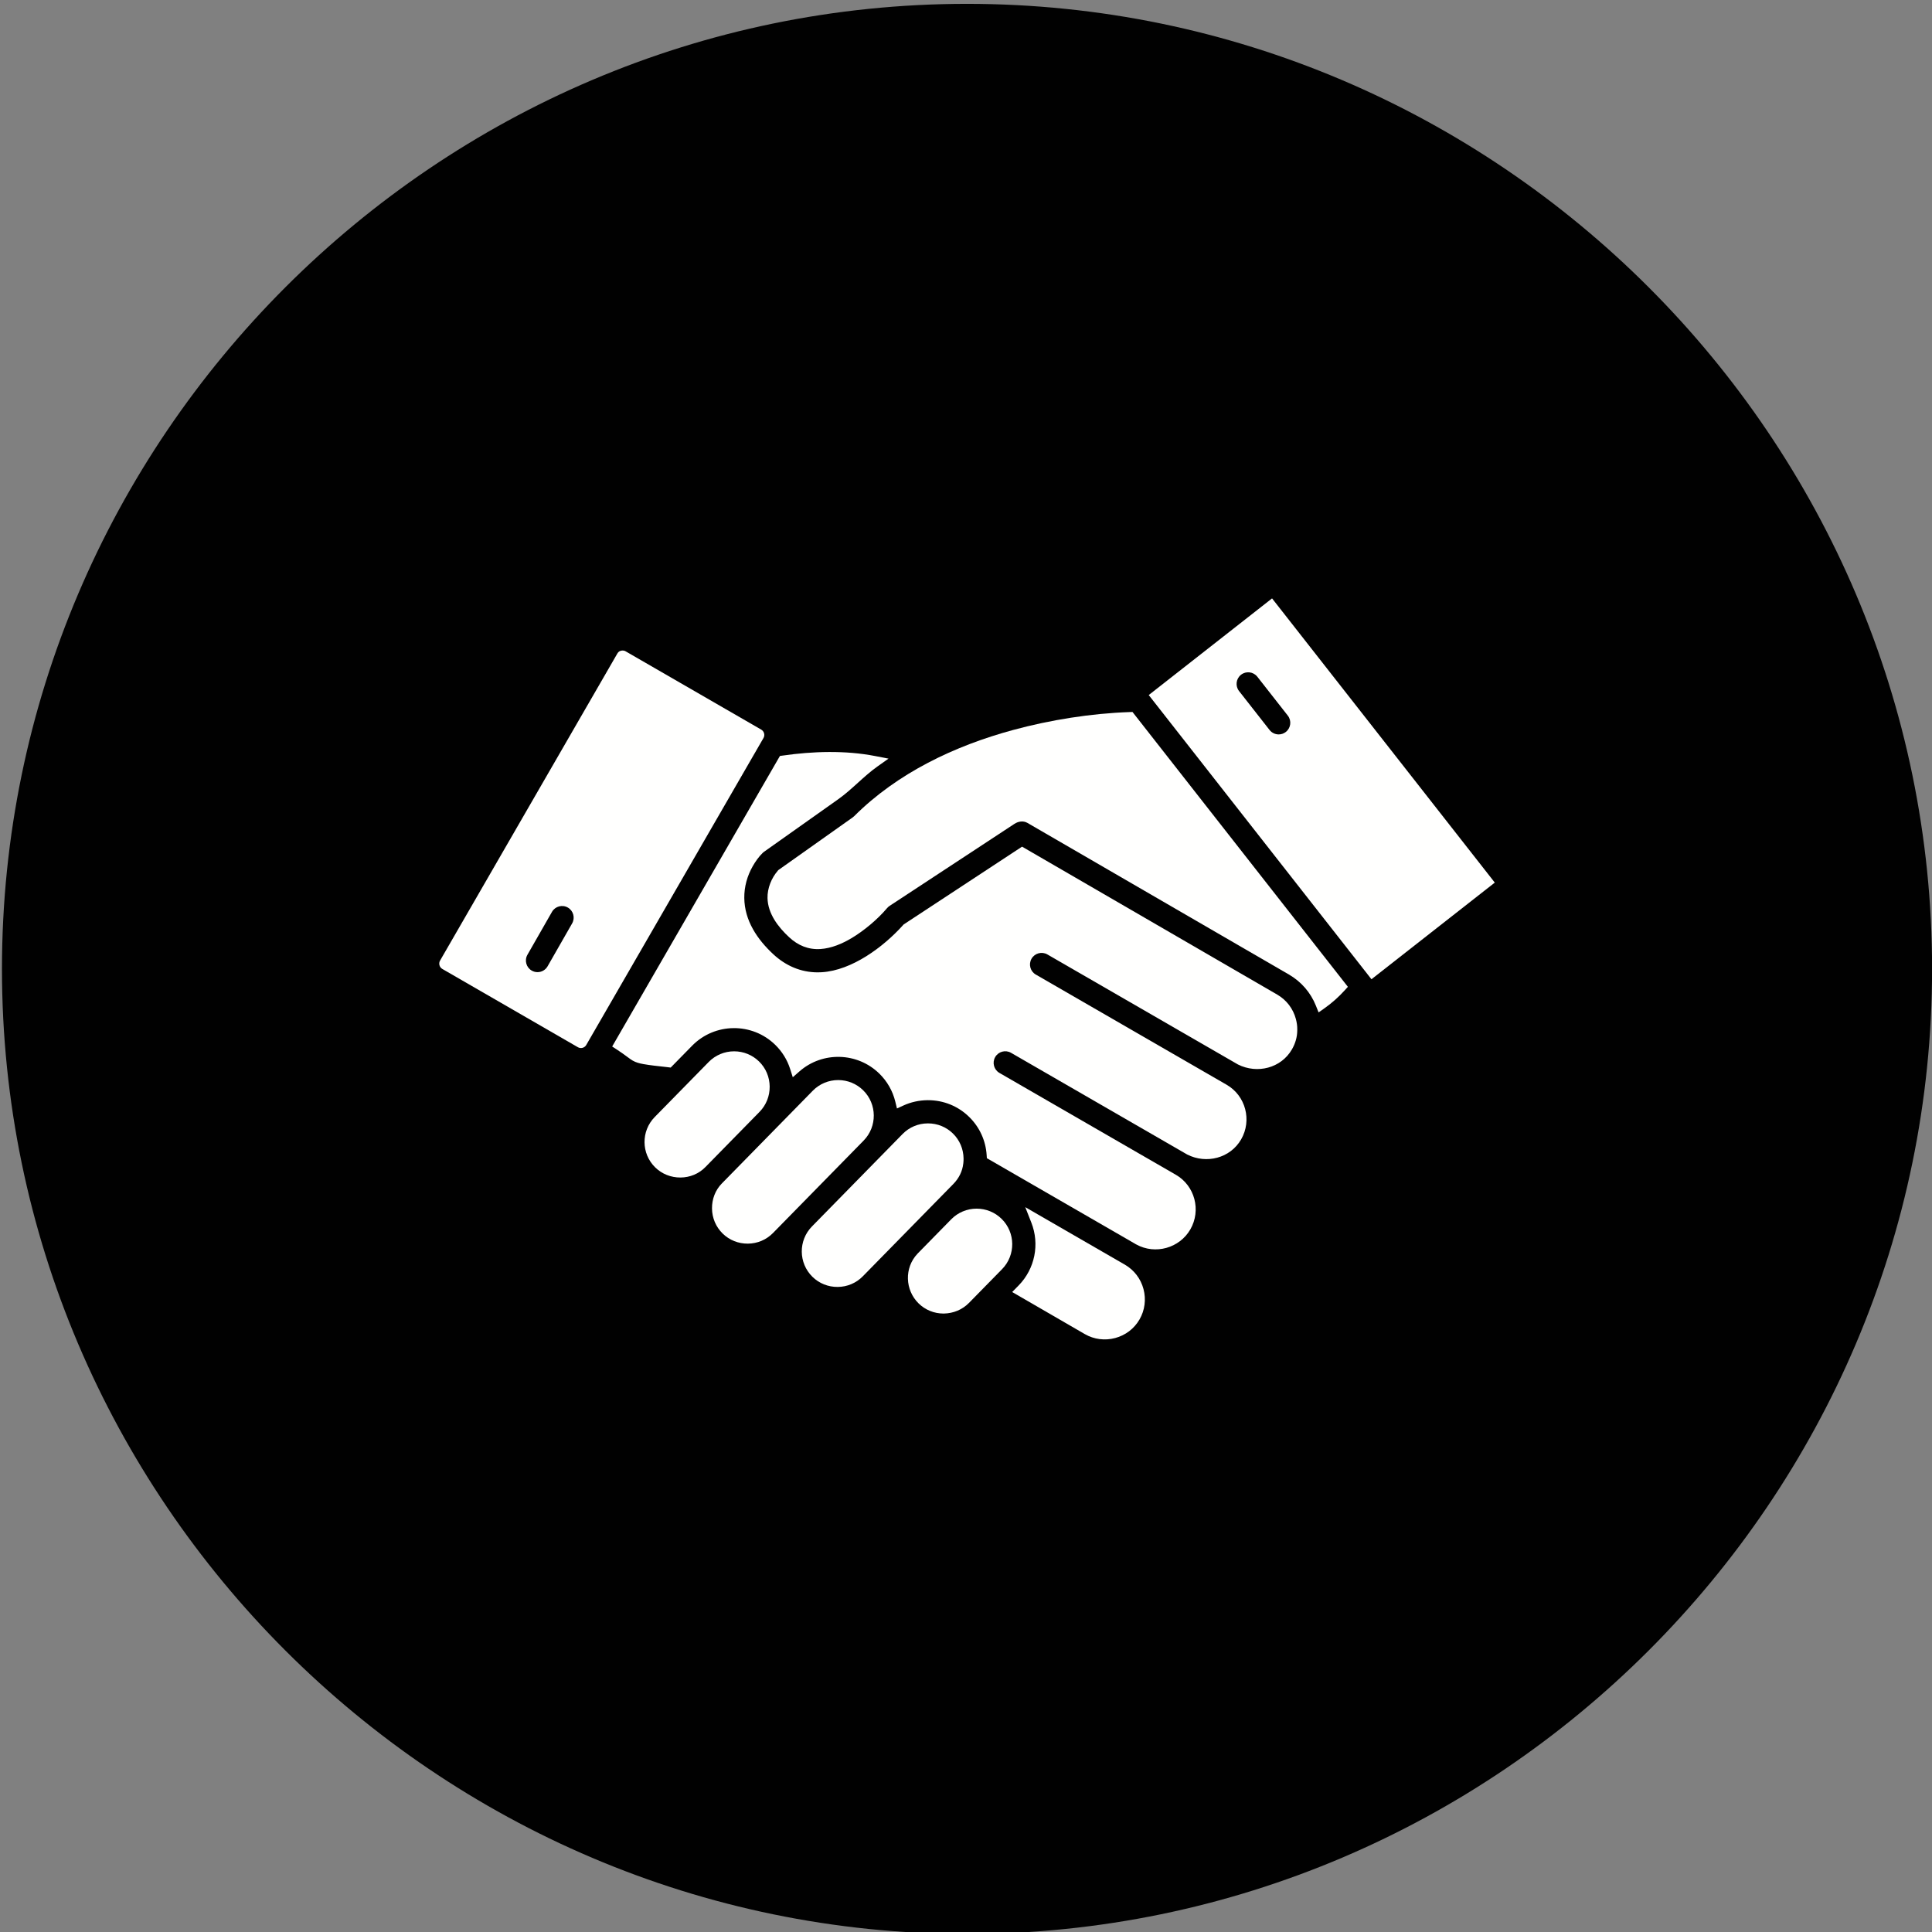
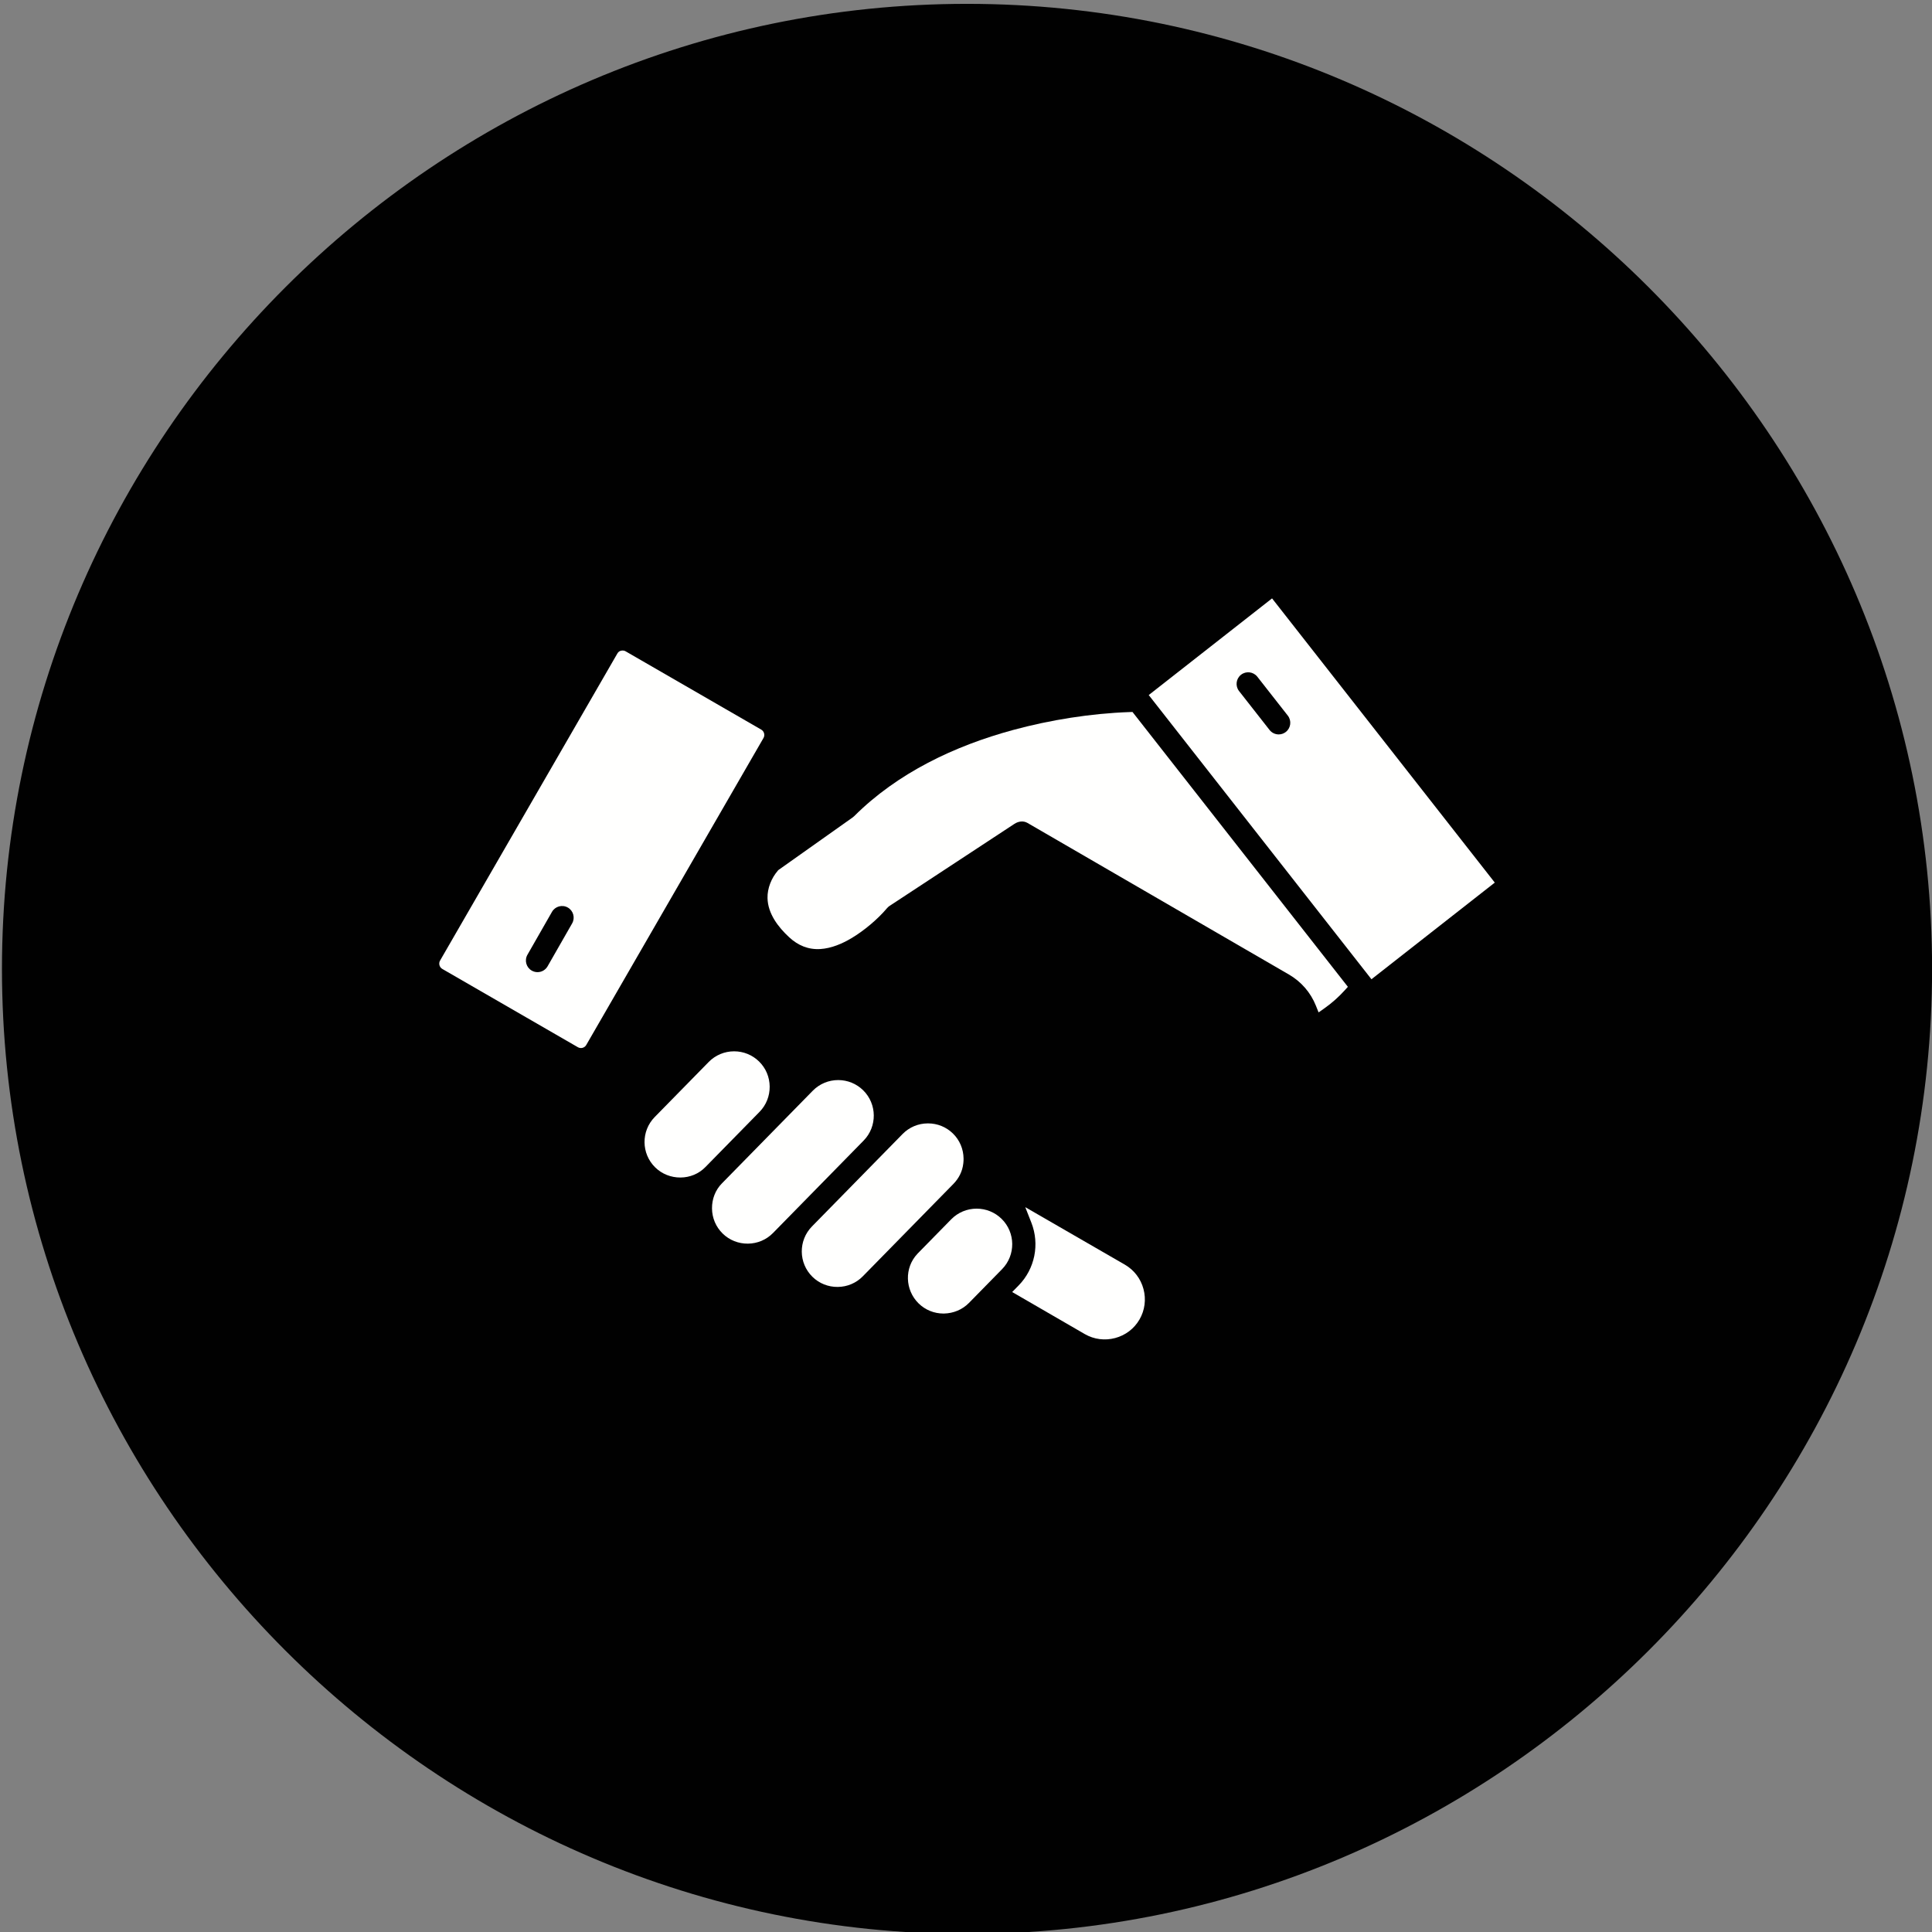
<svg xmlns="http://www.w3.org/2000/svg" enable-background="new 0 0 492 492" viewBox="0 0 492 492" width="300" height="300" version="1.1">
  <rect x="0" y="0" width="492" height="492" fill="#808080" stroke="none" />
  <g width="100%" height="100%" transform="matrix(1,0,0,1,0,0)">
    <g id="Master_Layer_2" />
    <g id="Layer_1">
      <g clip-rule="evenodd" fill-rule="evenodd">
        <path d="m246.26.98c135.21 0 245.76 110.549 245.76 245.76 0 135.21-110.549 245.76-245.76 245.76-135.21 0-245.76-110.55-245.76-245.76 0-135.21 110.55-245.76 245.76-245.76z" fill="#010101" fill-opacity="1" data-original-color="#1e88e5ff" stroke="none" stroke-opacity="1" />
        <g fill="#fffffe">
          <path d="m149.332 266.046 44.834-77.653.266-.461c.424-.735.165-1.701-.569-2.125l-34.534-19.939c-.337-.194-.601-.204-.768-.204-.343 0-.948.066-1.356.773l-45.141 78.185c-.424.734-.163 1.702.571 2.125l34.534 19.938c.726.419 1.68.18 2.11-.548zm-4.732-34.933c1.416.81 1.909 2.618 1.099 4.035l-6.25 10.927c-.529.926-1.508 1.49-2.57 1.49-.516 0-1.016-.135-1.464-.391-1.416-.809-1.909-2.618-1.099-4.034l6.249-10.928c.81-1.415 2.619-1.909 4.035-1.099z" fill="#fffffe" fill-opacity="1" data-original-color="#fffffeff" stroke="none" stroke-opacity="1" />
-           <path d="m198.615 192.51-42.72 73.991 1.177.764c.986.639 1.925 1.311 2.866 2.013.383.286.765.573 1.181.812.856.493 1.763.715 2.727.888 1.787.322 3.664.505 5.47.708l.759.089.725.089 5.454-5.562c5.781-5.896 15.29-5.989 21.186-.208 1.733 1.699 3.024 3.776 3.763 6.086l.687 2.147 1.695-1.486c5.873-5.151 14.778-4.897 20.358.575 1.995 1.956 3.392 4.408 4.054 7.122l.425 1.742 1.629-.749c1.927-.885 4.015-1.334 6.133-1.361h.148c3.948 0 7.663 1.505 10.483 4.271 2.646 2.595 4.208 6.012 4.446 9.71l.051.789 37.661 21.744c.07.041.137.087.208.128.061.035.122.064.184.097 4.831 2.667 11.001.948 13.762-3.828 2.805-4.853 1.167-11.129-3.705-13.929l-.125-.074-.121-.067-44.659-25.784c-1.412-.816-1.898-2.626-1.082-4.038.816-1.413 2.626-1.898 4.038-1.082l44.656 25.781.103.062.066.035.044.024c4.867 2.475 10.951.943 13.721-3.851 2.802-4.848 1.17-11.12-3.694-13.923l-48.595-28.057c-1.413-.815-1.898-2.626-1.082-4.038.816-1.413 2.625-1.898 4.039-1.082l48.516 28.011.043.022c4.872 2.435 10.938.938 13.71-3.856.852-1.473 1.351-3.13 1.359-4.836l.003-.225c.016-.904-.12-1.806-.354-2.678-.702-2.628-2.38-4.838-4.734-6.203l-64.998-37.687-30.152 19.813-.128.142c-5.027 5.595-13.012 11.541-20.713 12.023-.347.022-.695.033-1.043.033-4.297 0-8.136-1.679-11.28-4.585-4.107-3.796-7.36-8.592-7.419-14.367-.029-2.855.741-5.603 2.148-8.077.654-1.153 1.576-2.465 2.539-3.394.107-.103.222-.198.342-.283l18.868-13.364c3.566-2.526 6.47-5.851 10.008-8.359l2.819-1.998-3.392-.659c-7.611-1.478-15.893-1.226-23.548-.12z" fill="#fffffe" fill-opacity="1" data-original-color="#fffffeff" stroke="none" stroke-opacity="1" />
          <path d="m261.654 209.566 66.581 38.605c3.121 1.81 5.518 4.564 6.86 7.913l.695 1.735 1.528-1.077c1.853-1.305 3.569-2.838 5.093-4.514l.84-.924-54.854-69.996-.751.026c-9.828.343-20.17 1.99-29.637 4.558-14.903 4.043-29.446 10.938-40.48 21.947-.116.116-.242.222-.376.317l-18.951 13.424-.118.137c-1.632 1.893-2.686 4.481-2.63 6.992.088 3.969 2.727 7.397 5.519 9.978 2.249 2.079 4.864 3.184 7.94 2.993 2.798-.174 5.55-1.351 7.934-2.77 3.164-1.884 6.664-4.811 9.049-7.644.184-.219.4-.41.639-.568l31.774-20.879c1.001-.657 2.272-.875 3.345-.253z" fill="#fffffe" fill-opacity="1" data-original-color="#fffffeff" stroke="none" stroke-opacity="1" />
          <path d="m292.533 176.999 56.719 72.375c10.471-8.202 20.939-16.409 31.408-24.613l-56.719-72.376zm34.92 9.395c-.522.409-1.157.63-1.821.63-.913 0-1.766-.414-2.33-1.133l-7.766-9.909c-1.006-1.284-.781-3.145.503-4.151 1.282-1.005 3.145-.779 4.15.503l7.765 9.908c1.007 1.284.782 3.146-.501 4.152z" fill="#fffffe" fill-opacity="1" data-original-color="#fffffeff" stroke="none" stroke-opacity="1" />
          <path d="m286.017 321.803-24.925-14.391 1.549 3.937c2.161 5.493.913 11.767-3.234 15.996l-1.648 1.681 18.491 10.707c2.35 1.36 5.118 1.708 7.739 1.008 2.628-.702 4.84-2.379 6.201-4.735 1.358-2.351 1.71-5.12 1.01-7.742-.702-2.628-2.381-4.838-4.735-6.203-.072-.042-.142-.091-.216-.134-.077-.043-.157-.08-.232-.124z" fill="#fffffe" fill-opacity="1" data-original-color="#fffffeff" stroke="none" stroke-opacity="1" />
          <path d="m246.756 331.799 8.428-8.595c3.501-3.57 3.445-9.323-.126-12.822-1.699-1.666-3.97-2.59-6.348-2.59-2.441 0-4.765.971-6.475 2.716l-8.45 8.618-.09.095-.08.085c-3.352 3.573-3.165 9.204.32 12.62 1.703 1.67 3.961 2.579 6.345 2.579l.11-.001c2.405-.052 4.676-.981 6.366-2.705z" fill="#fffffe" fill-opacity="1" data-original-color="#fffffeff" stroke="none" stroke-opacity="1" />
          <path d="m219.72 325.024 9.859-10.055 8.432-8.6.113-.114 4.677-4.77c1.372-1.399 2.28-3.186 2.5-5.141l.026-.22c.045-.358.056-.717.052-1.078-.024-2.417-.977-4.693-2.705-6.386-1.703-1.67-3.961-2.579-6.346-2.579l-.085.001c-2.421.012-4.699.977-6.393 2.705l-23.08 23.539c-3.501 3.571-3.445 9.323.126 12.824 1.726 1.692 4.021 2.599 6.436 2.578 2.419-.02 4.695-.977 6.388-2.704z" fill="#fffffe" fill-opacity="1" data-original-color="#fffffeff" stroke="none" stroke-opacity="1" />
          <path d="m196.847 314 23.081-23.539c3.501-3.57 3.443-9.321-.126-12.823-1.7-1.667-3.969-2.59-6.348-2.59-2.441 0-4.765.971-6.475 2.715l-8.892 9.069-.126.128-14.061 14.341-.034.034c-1.696 1.705-2.57 4.011-2.547 6.406.024 2.417.979 4.692 2.705 6.384 1.724 1.691 4.025 2.603 6.438 2.579 2.417-.023 4.693-.978 6.385-2.704z" fill="#fffffe" fill-opacity="1" data-original-color="#fffffeff" stroke="none" stroke-opacity="1" />
          <path d="m179.65 297.19 13.776-14.051c1.692-1.725 2.602-4.022 2.579-6.438-.024-2.417-.978-4.692-2.705-6.385-1.7-1.666-3.969-2.589-6.348-2.589-2.442 0-4.765.971-6.476 2.715l-13.75 14.022c-3.501 3.571-3.445 9.323.126 12.824 1.716 1.682 4.034 2.592 6.432 2.578 2.404-.012 4.691-.946 6.366-2.676z" fill="#fffffe" fill-opacity="1" data-original-color="#fffffeff" stroke="none" stroke-opacity="1" />
        </g>
      </g>
    </g>
  </g>
</svg>